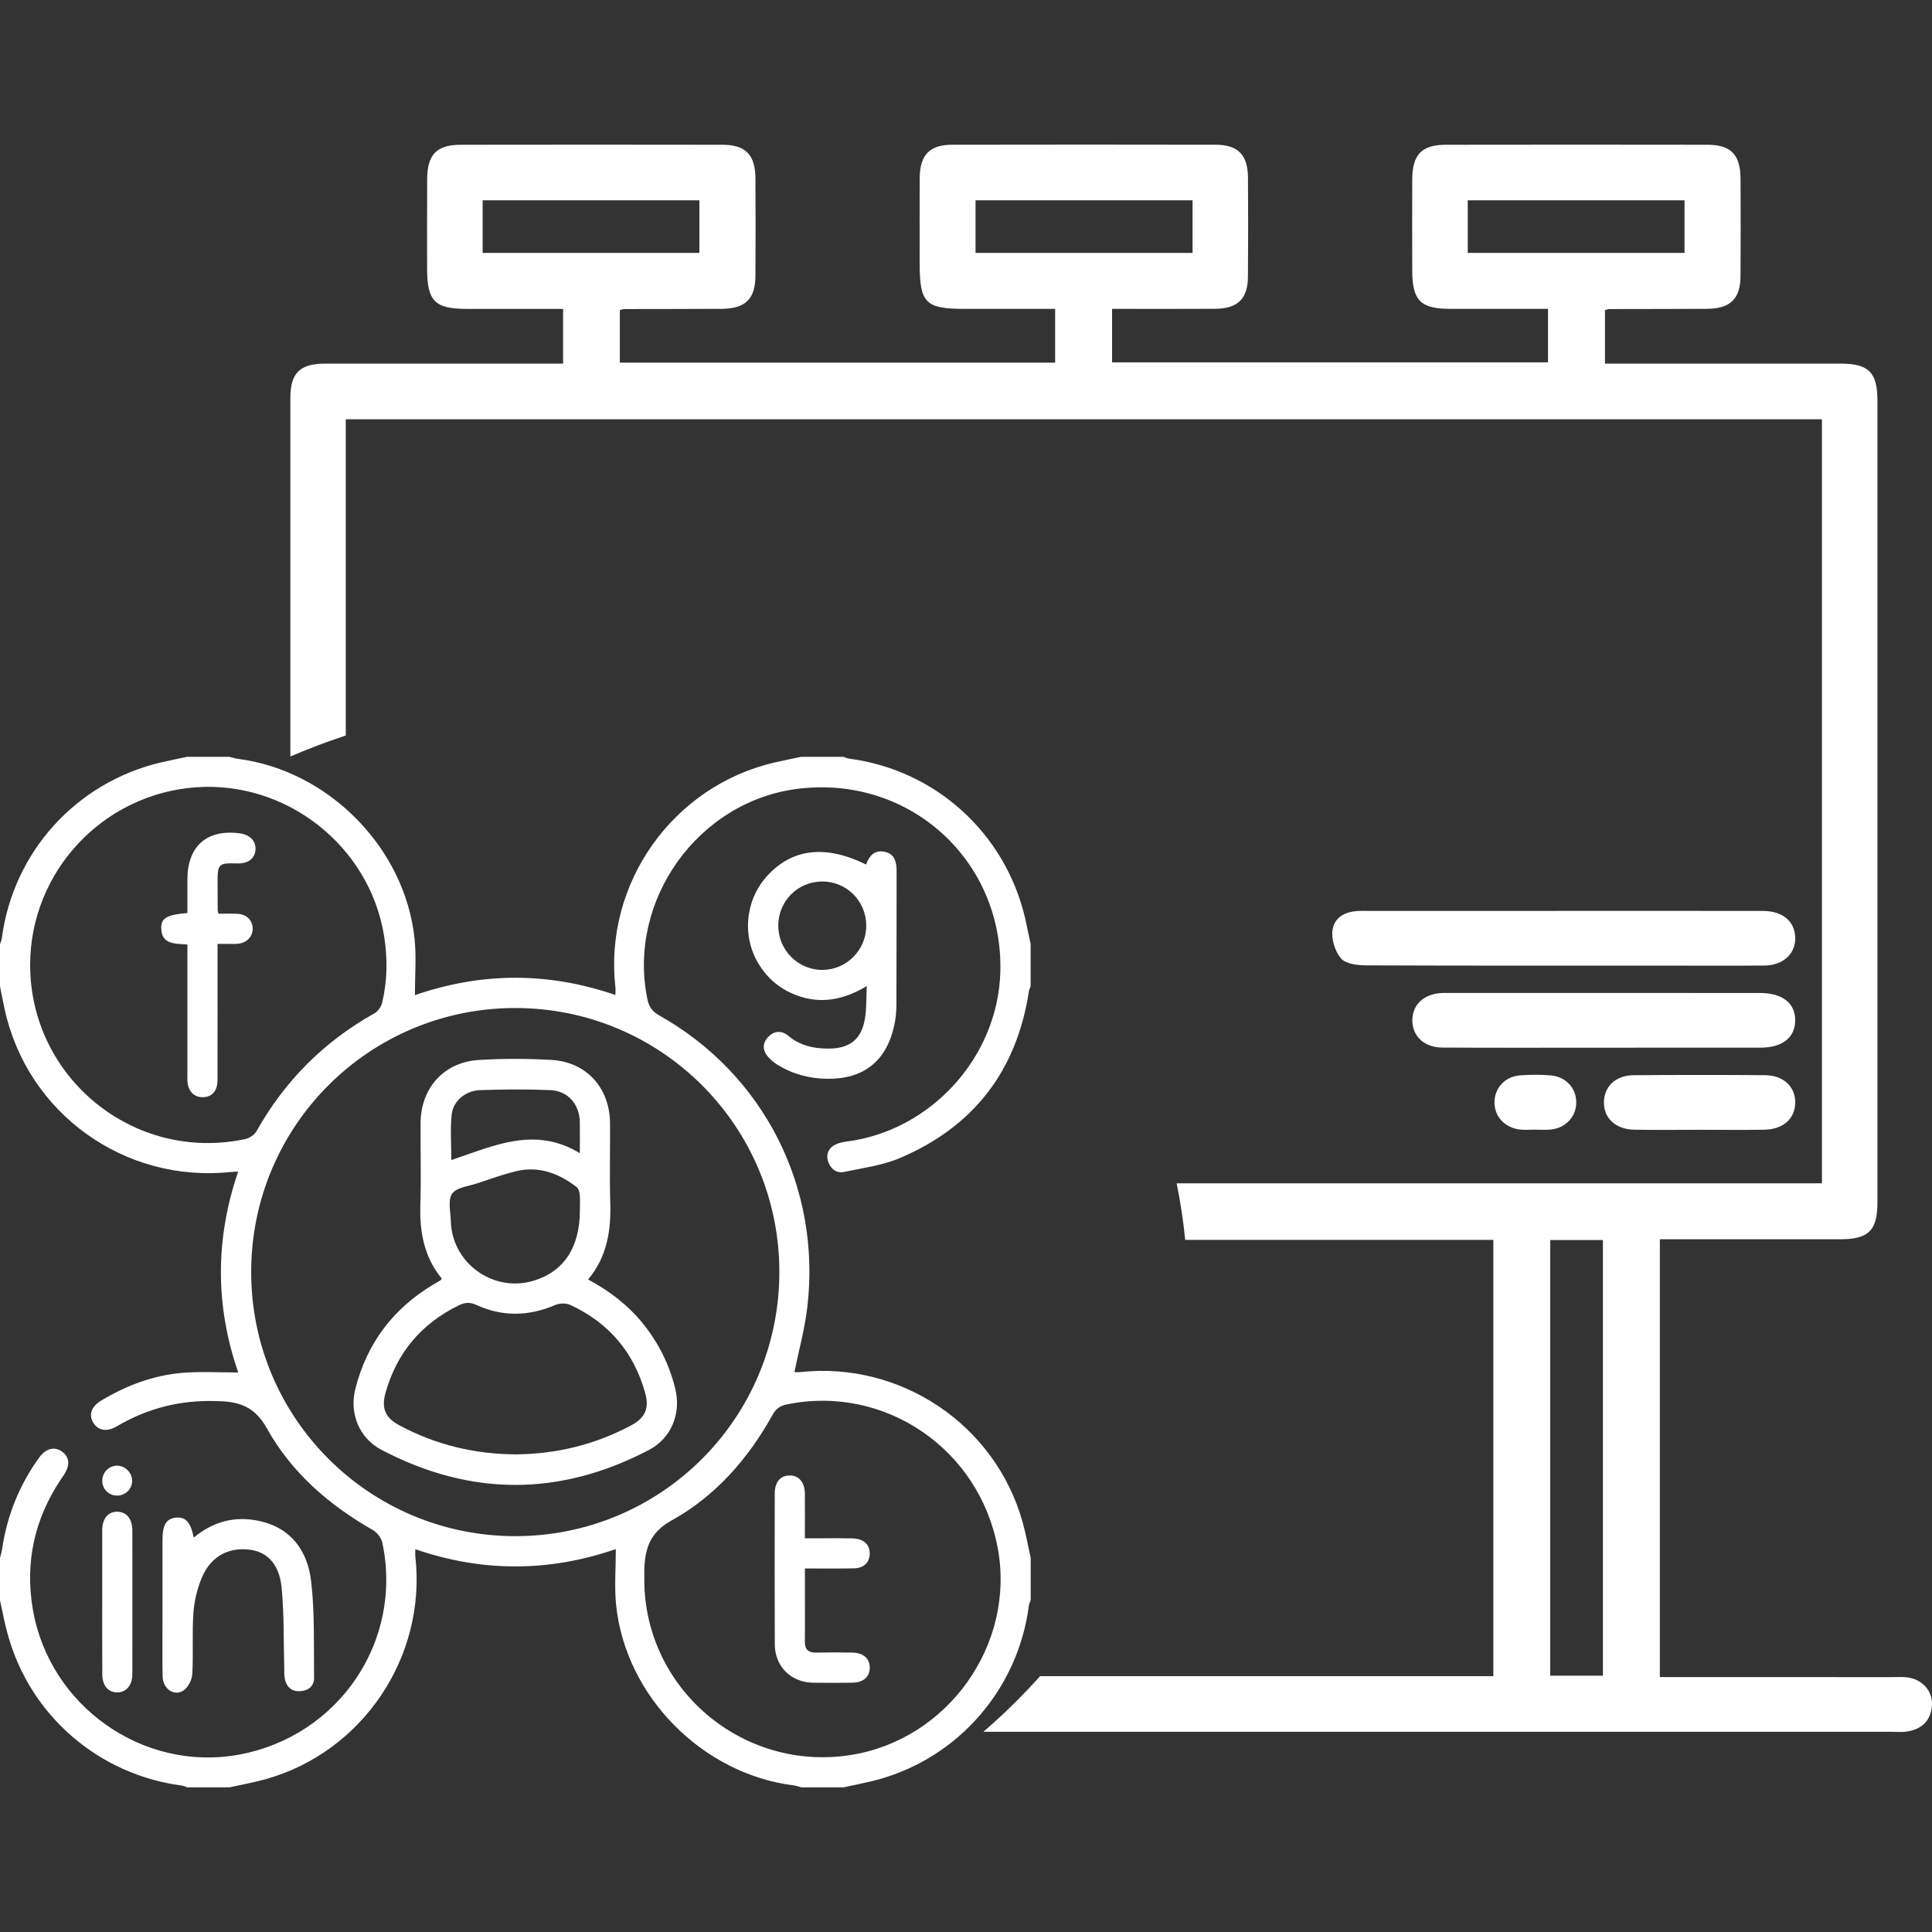
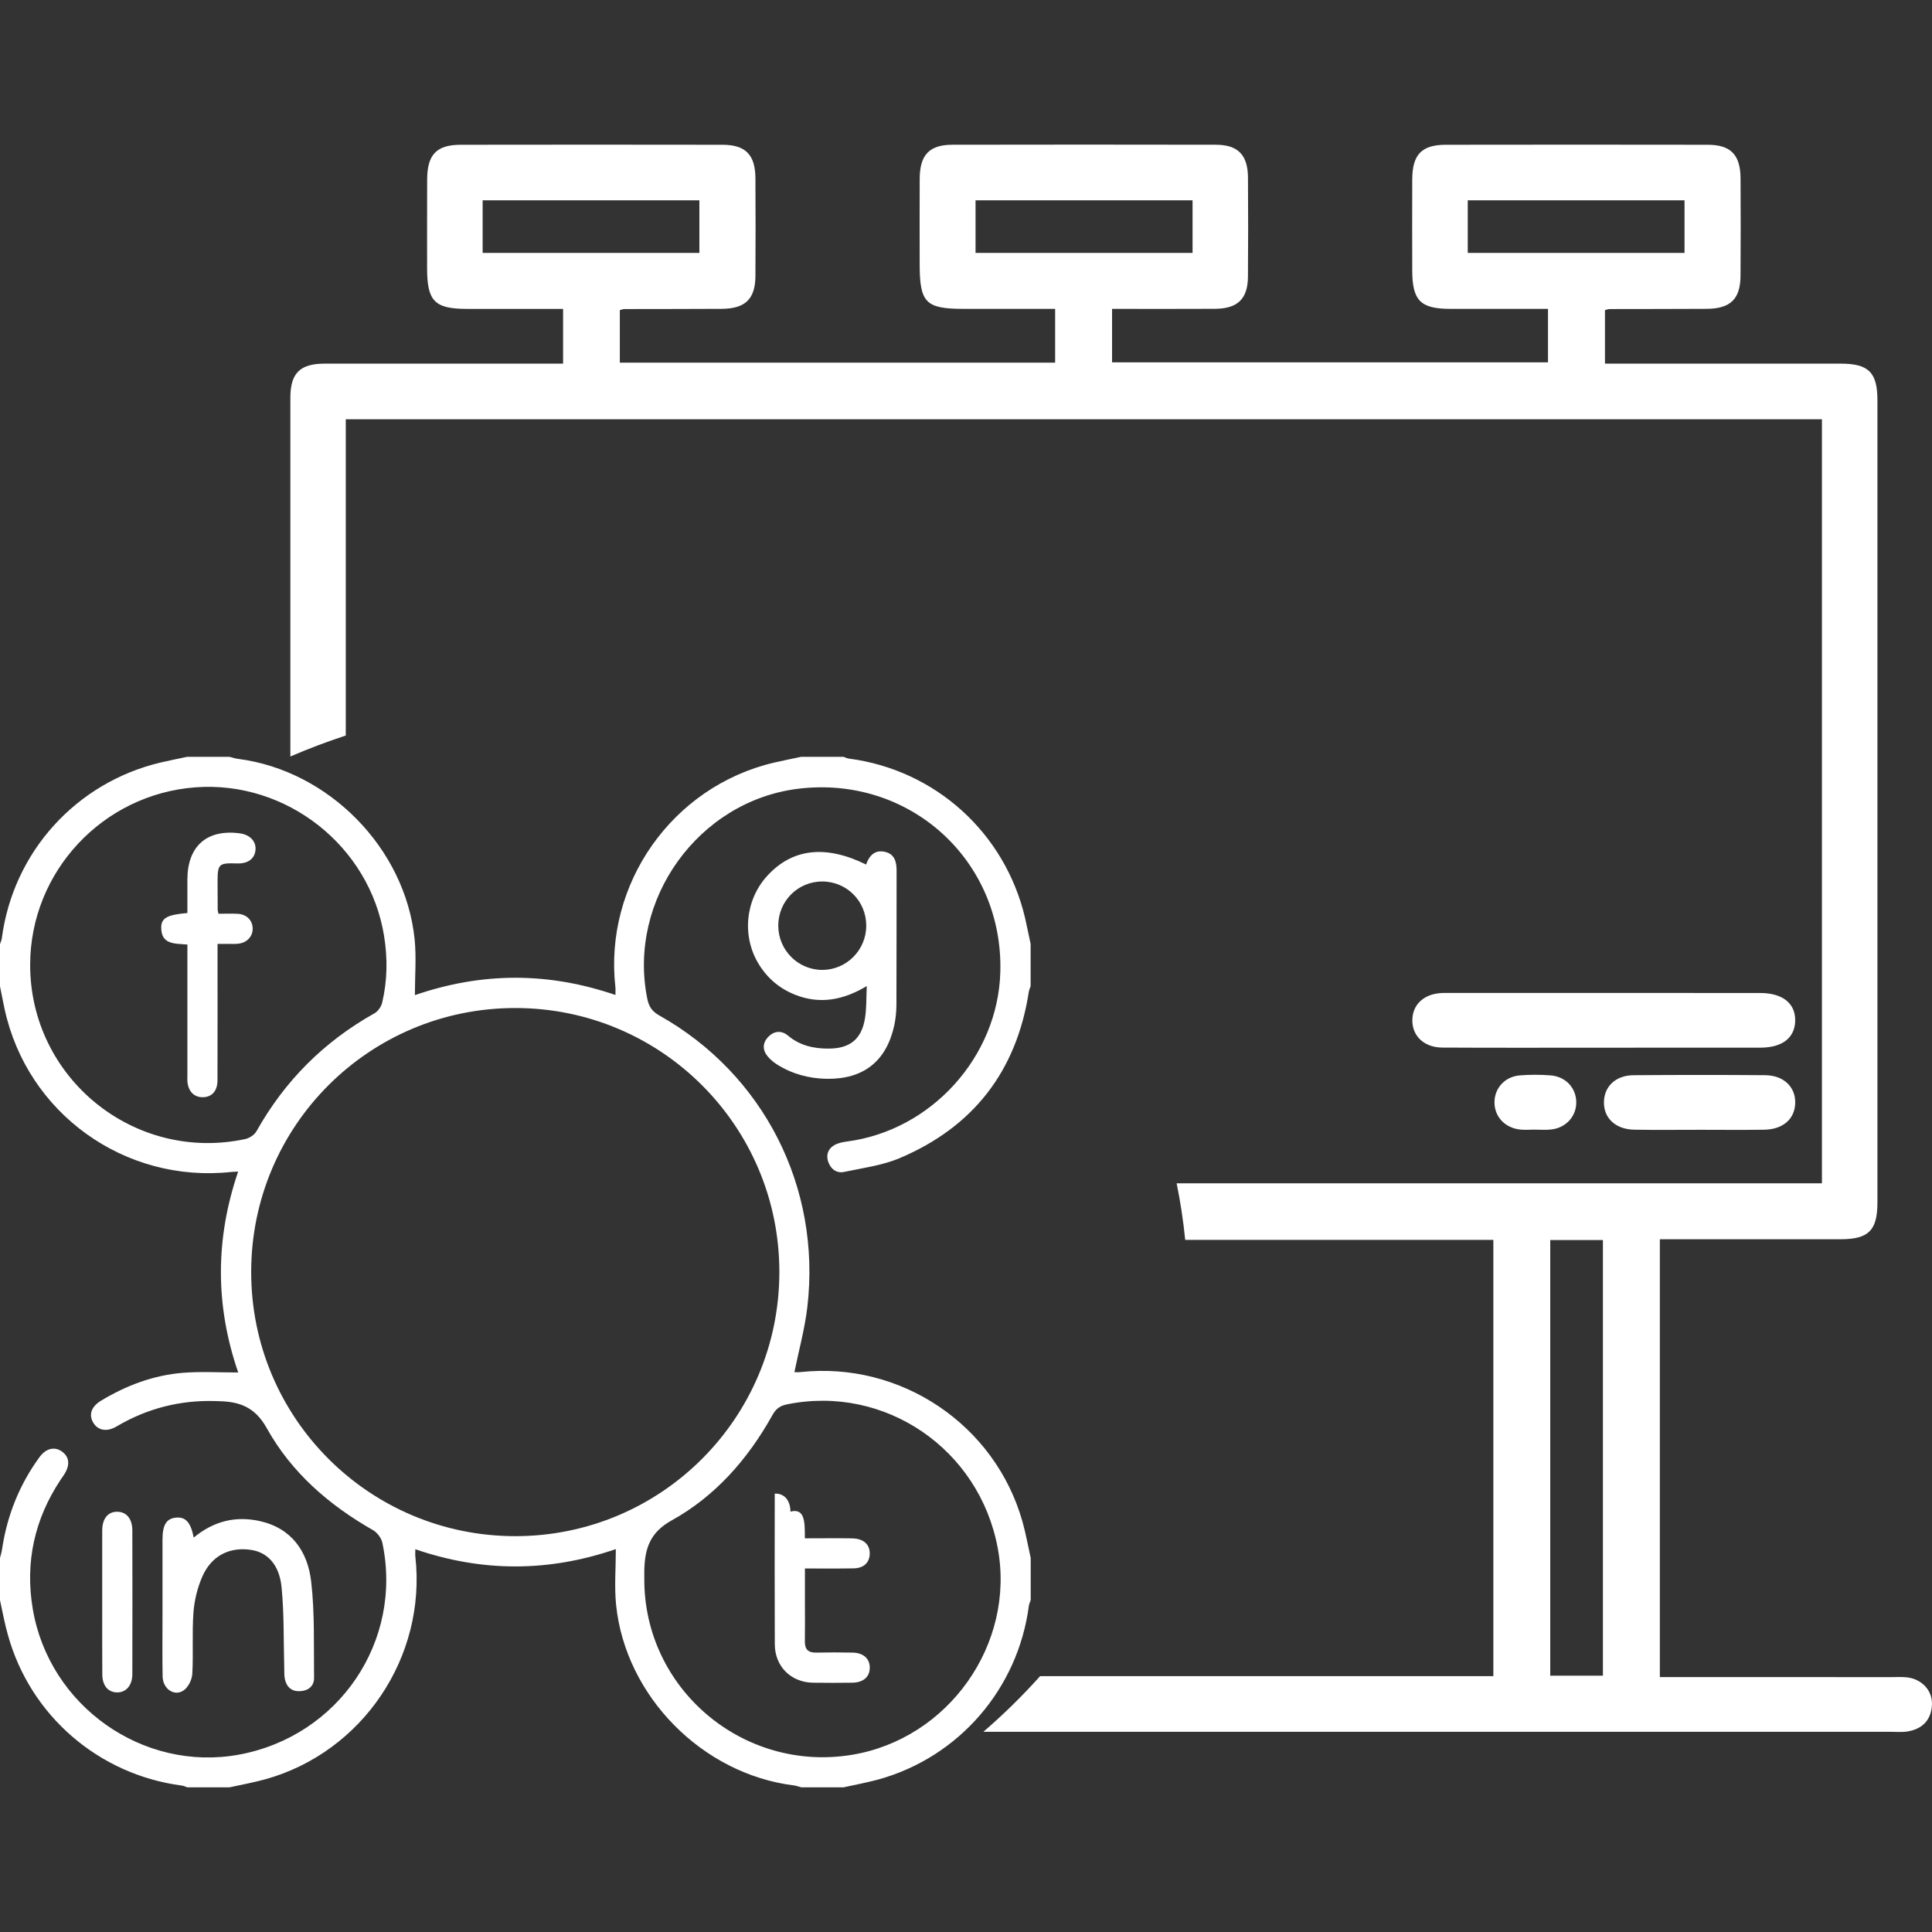
<svg xmlns="http://www.w3.org/2000/svg" version="1.1" id="Layer_1" x="0px" y="0px" width="69.84px" height="69.84px" viewBox="0 0 69.84 69.84" enable-background="new 0 0 69.84 69.84" xml:space="preserve">
  <rect x="0" y="0" width="69.84" height="69.84" fill="#333333" stroke="none" />
  <g>
-     <path fill="#FFFFFF" d="M56.556,32.928c2.39,0,4.779-0.003,7.17,0.002c0.703,0.001,1.131,0.352,1.168,0.926   c0.039,0.597-0.414,1.039-1.107,1.047c-1.092,0.013-2.186,0.004-3.275,0.004c-3.71,0-7.42,0.005-11.129-0.01   c-0.313-0.002-0.734-0.051-0.906-0.25c-0.218-0.252-0.356-0.699-0.307-1.029c0.076-0.502,0.521-0.691,1.029-0.69   c1.793,0.004,3.586,0.001,5.379,0.001C55.235,32.927,55.896,32.927,56.556,32.928z" />
    <path fill="#FFFFFF" d="M57.951,37.873c-1.937,0-3.874,0.007-5.812-0.004c-0.668-0.004-1.099-0.428-1.084-1.01   c0.014-0.56,0.432-0.935,1.07-0.963c0.063-0.004,0.123-0.002,0.186-0.002c3.771,0,7.541-0.002,11.313,0.002   c0.819,0,1.286,0.377,1.271,1.012c-0.016,0.609-0.467,0.963-1.256,0.964C61.742,37.875,59.847,37.873,57.951,37.873z" />
    <path fill="#FFFFFF" d="M61.481,40.841c-0.805-0.001-1.606,0.011-2.41-0.004c-0.672-0.013-1.102-0.421-1.09-1.003   c0.01-0.561,0.426-0.961,1.063-0.966c1.586-0.013,3.173-0.013,4.76-0.001c0.67,0.004,1.103,0.421,1.092,1.002   c-0.013,0.58-0.44,0.96-1.127,0.969C63.007,40.85,62.244,40.841,61.481,40.841z" />
    <path fill="#FFFFFF" d="M55.454,40.835c-0.164,0.001-0.331,0.015-0.494-0.002c-0.549-0.056-0.928-0.453-0.936-0.968   c-0.008-0.516,0.365-0.943,0.908-0.99c0.367-0.031,0.742-0.029,1.11-0.002c0.552,0.04,0.931,0.449,0.938,0.964   c0.008,0.513-0.369,0.935-0.909,0.993C55.868,40.854,55.66,40.834,55.454,40.835z" />
    <g>
      <path fill="#FFFFFF" d="M37.256,34.124c0,0.509,0,1.019,0,1.526c-0.022,0.067-0.056,0.133-0.065,0.201    c-0.444,2.87-2.005,4.889-4.673,6.016c-0.625,0.264-1.328,0.354-2,0.496c-0.265,0.057-0.474-0.086-0.572-0.346    c-0.092-0.246-0.024-0.471,0.189-0.606c0.137-0.087,0.313-0.125,0.479-0.146c3.05-0.396,5.463-3.06,5.547-6.13    c0.11-4.038-3.281-7.112-7.303-6.623c-3.613,0.441-6.182,4.019-5.459,7.593c0.058,0.287,0.176,0.459,0.436,0.604    c3.773,2.121,5.854,6.208,5.35,10.538c-0.093,0.788-0.307,1.563-0.468,2.354c0.043,0,0.125,0.008,0.206,0    c3.633-0.4,7.056,1.9,8.041,5.414c0.12,0.428,0.197,0.867,0.295,1.303c0,0.509,0,1.019,0,1.527    c-0.021,0.065-0.058,0.131-0.066,0.199c-0.391,3-2.528,5.477-5.438,6.282c-0.416,0.114-0.841,0.19-1.262,0.284    c-0.511,0-1.019,0-1.528,0c-0.091-0.023-0.18-0.06-0.273-0.07c-3.299-0.412-6.078-3.216-6.42-6.521    c-0.067-0.654-0.01-1.322-0.01-2.021c-2.43,0.835-4.83,0.835-7.248,0.005c0,0.112-0.008,0.196,0.002,0.277    c0.402,3.621-1.908,7.056-5.416,8.037c-0.429,0.119-0.867,0.197-1.302,0.293c-0.51,0-1.019,0-1.528,0    c-0.065-0.021-0.131-0.057-0.199-0.064c-3.002-0.393-5.475-2.529-6.283-5.438C0.168,58.693,0.093,58.268,0,57.846    c0-0.51,0-1.02,0-1.527c0.025-0.104,0.059-0.207,0.074-0.312c0.181-1.221,0.626-2.335,1.354-3.333    c0.234-0.32,0.549-0.393,0.813-0.201c0.271,0.195,0.298,0.489,0.076,0.834c-0.039,0.061-0.082,0.118-0.123,0.18    C1.245,54.914,0.9,56.48,1.185,58.165c0.595,3.514,3.996,5.901,7.457,5.263c3.605-0.667,5.932-4.097,5.18-7.658    c-0.036-0.172-0.186-0.369-0.338-0.457c-1.592-0.906-2.948-2.084-3.838-3.682c-0.428-0.771-0.988-0.965-1.744-0.98    c-0.037-0.002-0.073-0.002-0.109-0.004c-1.279-0.039-2.471,0.263-3.576,0.916c-0.361,0.215-0.688,0.146-0.854-0.149    c-0.161-0.284-0.057-0.571,0.292-0.782c0.916-0.551,1.899-0.923,2.966-1.007c0.646-0.051,1.301-0.011,1.99-0.011    c-0.836-2.428-0.83-4.834-0.002-7.262c-0.118,0.006-0.178,0.006-0.236,0.012c-3.861,0.422-7.393-2.115-8.209-5.899    C0.105,36.193,0.054,35.924,0,35.652c0-0.508,0-1.019,0-1.527c0.022-0.066,0.056-0.132,0.065-0.2    c0.406-3.12,2.685-5.642,5.754-6.364c0.314-0.074,0.632-0.135,0.947-0.203c0.51,0,1.02,0,1.528,0    c0.103,0.025,0.205,0.062,0.31,0.074c3.279,0.42,6.047,3.229,6.384,6.52c0.067,0.656,0.01,1.322,0.01,2.021    c1.201-0.412,2.396-0.627,3.631-0.628c1.235,0,2.431,0.218,3.618,0.622c0-0.113,0.008-0.195-0.001-0.277    c-0.422-3.74,2.06-7.26,5.731-8.121c0.326-0.076,0.656-0.141,0.985-0.211c0.509,0,1.019,0,1.528,0    c0.066,0.022,0.132,0.057,0.201,0.065c3.123,0.409,5.637,2.683,6.363,5.755C37.126,33.49,37.188,33.809,37.256,34.124z     M28.173,45.986c0.004-5.274-4.266-9.547-9.544-9.547c-5.28-0.002-9.547,4.262-9.549,9.541c-0.002,5.277,4.265,9.547,9.543,9.551    C23.9,55.533,28.17,51.266,28.173,45.986z M23.291,57.068c-0.02,3.969,3.561,7.009,7.492,6.369c3.501-0.57,5.93-4.006,5.285-7.472    c-0.667-3.592-4.087-5.919-7.623-5.198c-0.252,0.053-0.396,0.16-0.52,0.383c-0.884,1.588-2.062,2.935-3.648,3.813    c-0.789,0.438-0.961,1.02-0.986,1.779C23.289,56.852,23.291,56.96,23.291,57.068z M1.09,34.865    c-0.009,4.1,3.759,7.166,7.771,6.312c0.154-0.032,0.337-0.153,0.412-0.286c1.022-1.822,2.44-3.24,4.264-4.261    c0.126-0.071,0.242-0.237,0.277-0.38c0.19-0.799,0.201-1.607,0.07-2.418c-0.525-3.251-3.529-5.617-6.818-5.371    C3.71,28.712,1.099,31.511,1.09,34.865z" />
      <path fill="#FFFFFF" d="M7.003,55.582c0.715-0.592,1.504-0.788,2.373-0.6c1.169,0.256,1.748,1.104,1.873,2.192    c0.132,1.149,0.09,2.319,0.104,3.481c0.002,0.291-0.201,0.461-0.496,0.479c-0.295,0.02-0.487-0.134-0.555-0.417    c-0.033-0.139-0.023-0.288-0.027-0.435c-0.027-0.967-0.002-1.939-0.096-2.9c-0.08-0.822-0.509-1.266-1.104-1.355    C8.297,55.91,7.64,56.238,7.31,57c-0.174,0.402-0.285,0.854-0.317,1.292c-0.054,0.735,0,1.479-0.041,2.216    c-0.011,0.208-0.144,0.479-0.31,0.596c-0.334,0.235-0.754-0.049-0.763-0.496c-0.014-0.703-0.005-1.406-0.005-2.109    c0-0.945,0-1.891,0-2.836c0-0.538,0.139-0.766,0.48-0.801C6.705,54.824,6.894,55.025,7.003,55.582z" />
      <path fill="#FFFFFF" d="M3.695,57.906c0-0.86-0.002-1.721,0-2.582c0.002-0.426,0.205-0.676,0.539-0.676s0.549,0.252,0.55,0.674    c0.004,1.732,0.004,3.467,0,5.199c-0.001,0.412-0.235,0.67-0.565,0.658c-0.32-0.011-0.52-0.255-0.521-0.656    C3.693,59.65,3.695,58.777,3.695,57.906z" />
-       <path fill="#FFFFFF" d="M4.777,53.535c-0.004,0.304-0.262,0.543-0.569,0.529c-0.294-0.013-0.515-0.246-0.511-0.545    c0.003-0.291,0.238-0.531,0.525-0.537C4.517,52.977,4.781,53.238,4.777,53.535z" />
      <path fill="#FFFFFF" d="M31.308,31.252c0.117-0.329,0.316-0.531,0.66-0.463c0.368,0.072,0.444,0.357,0.443,0.691    c-0.004,1.612,0.001,3.226-0.006,4.838c-0.002,0.252-0.026,0.511-0.08,0.756c-0.284,1.291-1.114,1.943-2.436,1.924    c-0.643-0.01-1.246-0.172-1.793-0.514c-0.121-0.075-0.236-0.172-0.33-0.278c-0.205-0.234-0.211-0.494,0.002-0.72    c0.213-0.224,0.485-0.246,0.721-0.047c0.426,0.358,0.92,0.467,1.453,0.467c0.779,0.003,1.209-0.34,1.328-1.105    c0.057-0.354,0.043-0.721,0.063-1.156c-0.854,0.512-1.692,0.666-2.581,0.318c-0.561-0.221-1-0.587-1.316-1.098    c-0.625-1.008-0.5-2.329,0.299-3.204C28.636,30.674,29.841,30.529,31.308,31.252z M28.134,33.464    c0.002,0.883,0.715,1.599,1.594,1.597c0.877-0.002,1.588-0.722,1.586-1.604c-0.002-0.887-0.711-1.594-1.594-1.592    C28.837,31.868,28.132,32.578,28.134,33.464z" />
-       <path fill="#FFFFFF" d="M21.259,46.251c0.783,0.421,1.451,0.935,1.99,1.604c0.563,0.7,0.952,1.485,1.164,2.358    c0.214,0.883-0.146,1.778-0.952,2.2c-3.221,1.688-6.454,1.688-9.674-0.004c-0.806-0.424-1.166-1.323-0.942-2.201    c0.418-1.645,1.359-2.898,2.814-3.77c0.083-0.049,0.168-0.095,0.251-0.146c0.021-0.013,0.032-0.035,0.062-0.069    c-0.633-0.769-0.806-1.672-0.777-2.647c0.031-0.993,0.002-1.989,0.009-2.983c0.008-1.27,0.853-2.205,2.118-2.277    c0.869-0.051,1.748-0.051,2.617,0c1.266,0.074,2.104,1.014,2.113,2.285c0.008,0.944-0.021,1.893,0.008,2.836    C22.093,44.46,21.958,45.42,21.259,46.251z M18.628,52.574c1.479-0.01,2.877-0.348,4.186-1.047    c0.508-0.271,0.664-0.617,0.508-1.176c-0.414-1.477-1.321-2.541-2.713-3.181c-0.148-0.067-0.381-0.063-0.534,0.003    c-0.956,0.411-1.908,0.434-2.853,0c-0.242-0.111-0.427-0.09-0.646,0.018c-1.349,0.664-2.235,1.713-2.64,3.16    c-0.158,0.563-0.006,0.902,0.504,1.176C15.749,52.227,17.146,52.564,18.628,52.574z M20.962,43.761    c0-0.194,0.012-0.39-0.005-0.582c-0.009-0.096-0.047-0.221-0.117-0.272c-0.653-0.498-1.377-0.771-2.206-0.564    c-0.469,0.117-0.926,0.279-1.384,0.434c-0.317,0.106-0.751,0.147-0.907,0.375c-0.16,0.231-0.055,0.652-0.046,0.992    c0.041,1.516,1.528,2.588,2.981,2.157C20.378,45.975,20.961,45.094,20.962,43.761z M20.961,41.688    c0-0.434,0.005-0.781-0.001-1.127c-0.012-0.642-0.429-1.129-1.068-1.154c-0.847-0.035-1.695-0.029-2.543,0    c-0.522,0.02-0.969,0.393-1.021,0.88c-0.056,0.53-0.013,1.071-0.013,1.647C17.849,41.422,19.334,40.695,20.961,41.688z" />
-       <path fill="#FFFFFF" d="M29.095,55.609c0.6,0,1.154-0.008,1.709,0.002c0.422,0.007,0.653,0.228,0.635,0.578    c-0.016,0.31-0.226,0.502-0.588,0.506c-0.567,0.01-1.135,0.004-1.754,0.004c0,0.426,0,0.82,0,1.215    c0,0.472,0.006,0.943-0.002,1.417c-0.006,0.295,0.123,0.417,0.416,0.409c0.436-0.01,0.871-0.008,1.307,0    c0.394,0.006,0.629,0.221,0.623,0.553c-0.004,0.332-0.237,0.531-0.64,0.535c-0.472,0.005-0.944,0.008-1.417,0    c-0.792-0.014-1.373-0.588-1.376-1.387c-0.008-1.815-0.004-3.633-0.002-5.449c0-0.408,0.194-0.645,0.521-0.655    c0.34-0.013,0.563,0.235,0.568,0.651C29.101,54.508,29.095,55.027,29.095,55.609z" />
+       <path fill="#FFFFFF" d="M29.095,55.609c0.6,0,1.154-0.008,1.709,0.002c0.422,0.007,0.653,0.228,0.635,0.578    c-0.016,0.31-0.226,0.502-0.588,0.506c-0.567,0.01-1.135,0.004-1.754,0.004c0,0.426,0,0.82,0,1.215    c0,0.472,0.006,0.943-0.002,1.417c-0.006,0.295,0.123,0.417,0.416,0.409c0.436-0.01,0.871-0.008,1.307,0    c0.394,0.006,0.629,0.221,0.623,0.553c-0.004,0.332-0.237,0.531-0.64,0.535c-0.472,0.005-0.944,0.008-1.417,0    c-0.792-0.014-1.373-0.588-1.376-1.387c-0.008-1.815-0.004-3.633-0.002-5.449c0.34-0.013,0.563,0.235,0.568,0.651C29.101,54.508,29.095,55.027,29.095,55.609z" />
      <path fill="#FFFFFF" d="M7.898,33.031c0.238,0,0.466-0.01,0.692,0.002c0.32,0.016,0.535,0.229,0.544,0.521    c0.01,0.289-0.199,0.522-0.513,0.559c-0.12,0.015-0.242,0.007-0.363,0.008c-0.118,0.001-0.235,0-0.394,0c0,0.166,0,0.296,0,0.426    c0,1.503,0.002,3.006-0.002,4.51c-0.002,0.383-0.203,0.602-0.527,0.606c-0.324,0.006-0.538-0.218-0.561-0.584    c-0.004-0.084,0-0.169,0-0.255c0-1.418,0-2.836,0-4.254c0-0.133,0-0.265,0-0.426c-0.437-0.039-0.951,0.018-0.946-0.623    c0.003-0.34,0.233-0.457,0.946-0.516c0-0.4-0.002-0.809,0-1.217c0.004-1.2,0.703-1.817,1.884-1.665    c0.382,0.049,0.61,0.293,0.577,0.612c-0.033,0.312-0.276,0.488-0.654,0.478c-0.686-0.021-0.716,0.009-0.716,0.702    c0,0.327,0.002,0.654,0.004,0.982C7.871,32.922,7.879,32.945,7.898,33.031z" />
    </g>
    <g>
      <path fill="none" d="M43.108,7.24c-2.657,0-5.243,0-7.845,0c0,0.656,0,1.281,0,1.902c2.64,0,5.24,0,7.845,0    C43.108,8.49,43.108,7.88,43.108,7.24z" />
      <path fill="none" d="M25.282,7.24c-2.636,0-5.222,0-7.835,0c0,0.643,0,1.252,0,1.902c2.652,0,5.253,0,7.835,0    C25.282,8.475,25.282,7.85,25.282,7.24z" />
      <path fill="none" d="M37.597,60.593c5.463,0,10.922,0,16.385,0c0-5.271,0-10.511,0-15.772c-3.717,0-7.428,0-11.139,0    c0.065,0.66,0.1,1.328,0.1,2.004C42.942,52.066,40.933,56.868,37.597,60.593z" />
      <path fill="none" d="M42.533,42.773c7.778,0,15.553,0,23.327,0c0-9.227,0-18.408,0-27.619c-17.799,0-35.566,0-53.362,0    c0,3.815,0,7.625,0,11.433c2.368-0.776,4.912-1.2,7.563-1.2C31.222,25.388,40.513,32.872,42.533,42.773z" />
      <path fill="none" d="M60.894,7.24c-2.637,0-5.223,0-7.836,0c0,0.642,0,1.25,0,1.902c2.652,0,5.254,0,7.836,0    C60.894,8.475,60.894,7.85,60.894,7.24z" />
      <path fill="none" d="M56.04,60.574c0.668,0,1.293,0,1.904,0c0-5.271,0-10.495,0-15.747c-0.641,0-1.25,0-1.904,0    C56.04,50.113,56.04,55.352,56.04,60.574z" />
      <path fill="#FFFFFF" d="M68.935,60.635c-0.185-0.021-0.371-0.009-0.557-0.009c-2.576-0.001-5.152-0.001-7.729-0.001    c-0.219,0-0.438,0-0.647,0c0-5.32,0-10.563,0-15.827c2.211,0,4.373,0.002,6.536,0c1.01-0.002,1.329-0.319,1.329-1.33    c0.001-9.665,0.001-19.331,0-28.996c0-1.011-0.318-1.327-1.33-1.327c-2.617-0.002-5.233,0-7.853,0c-0.22,0-0.438,0-0.666,0    c0-0.695,0-1.32,0-1.935c0.08-0.021,0.119-0.038,0.158-0.038c1.174-0.003,2.35-0.001,3.522-0.008    c0.854-0.005,1.214-0.354,1.22-1.191c0.008-1.174,0.008-2.349,0.001-3.523c-0.005-0.855-0.353-1.217-1.19-1.217    c-3.153-0.006-6.307-0.004-9.459,0c-0.879,0-1.215,0.353-1.219,1.252c-0.005,1.092-0.002,2.185,0,3.276    c0,1.104,0.293,1.403,1.377,1.404c1.17,0.001,2.338,0,3.53,0c0,0.685,0,1.31,0,1.933c-5.278,0-10.521,0-15.758,0    c0-0.656,0-1.266,0-1.933c1.262,0,2.491,0.006,3.724-0.002c0.815-0.005,1.182-0.359,1.188-1.159    c0.01-1.195,0.009-2.391,0.001-3.586c-0.006-0.816-0.359-1.184-1.159-1.186c-3.174-0.006-6.349-0.006-9.52,0    c-0.836,0-1.183,0.363-1.188,1.221c-0.006,1.029-0.001,2.061-0.001,3.091c0,1.401,0.216,1.621,1.595,1.621    c1.105,0,2.208,0,3.302,0c0,0.707,0,1.333,0,1.944c-5.274,0-10.5,0-15.736,0c0-0.66,0-1.284,0-1.898    c0.081-0.021,0.119-0.039,0.158-0.039c1.175-0.003,2.35-0.001,3.523-0.008c0.854-0.005,1.215-0.354,1.221-1.189    c0.008-1.176,0.006-2.351,0-3.524c-0.004-0.855-0.353-1.216-1.19-1.218c-3.153-0.006-6.306-0.004-9.459,0    c-0.878,0-1.214,0.353-1.218,1.252c-0.004,1.07-0.002,2.143-0.002,3.213c0,1.189,0.272,1.467,1.44,1.468    c1.148,0.001,2.298,0,3.476,0c0,0.668,0,1.278,0,1.979c-0.266,0-0.488,0-0.711,0c-2.639,0-5.276-0.002-7.914,0    c-0.889,0.002-1.234,0.348-1.234,1.235c-0.001,4.322,0,8.646,0,12.967c0.652-0.282,1.32-0.534,2.003-0.759    c0-3.809,0-7.617,0-11.432c17.795,0,35.563,0,53.362,0c0,9.209,0,18.392,0,27.619c-7.774,0-15.549,0-23.327,0    c0.137,0.67,0.241,1.354,0.31,2.045c3.711,0,7.422,0,11.139,0c0,5.263,0,10.502,0,15.772c-5.463,0-10.922,0-16.385,0    c-0.638,0.711-1.322,1.384-2.051,2.011c10.934,0,21.866,0,32.799,0c0.207,0,0.418,0.021,0.619-0.014    c0.531-0.091,0.844-0.414,0.873-0.96C69.864,61.115,69.476,60.697,68.935,60.635z M17.447,9.143c0-0.649,0-1.26,0-1.902    c2.613,0,5.199,0,7.835,0c0,0.609,0,1.234,0,1.902C22.7,9.143,20.099,9.143,17.447,9.143z M35.265,9.143c0-0.621,0-1.246,0-1.902    c2.601,0,5.187,0,7.845,0c0,0.64,0,1.25,0,1.902C40.504,9.143,37.903,9.143,35.265,9.143z M53.058,9.143c0-0.652,0-1.261,0-1.902    c2.613,0,5.199,0,7.836,0c0,0.609,0,1.232,0,1.902C58.31,9.143,55.71,9.143,53.058,9.143z M57.944,60.574    c-0.611,0-1.236,0-1.904,0c0-5.223,0-10.461,0-15.747c0.654,0,1.266,0,1.904,0C57.944,50.079,57.944,55.303,57.944,60.574z" />
    </g>
  </g>
</svg>